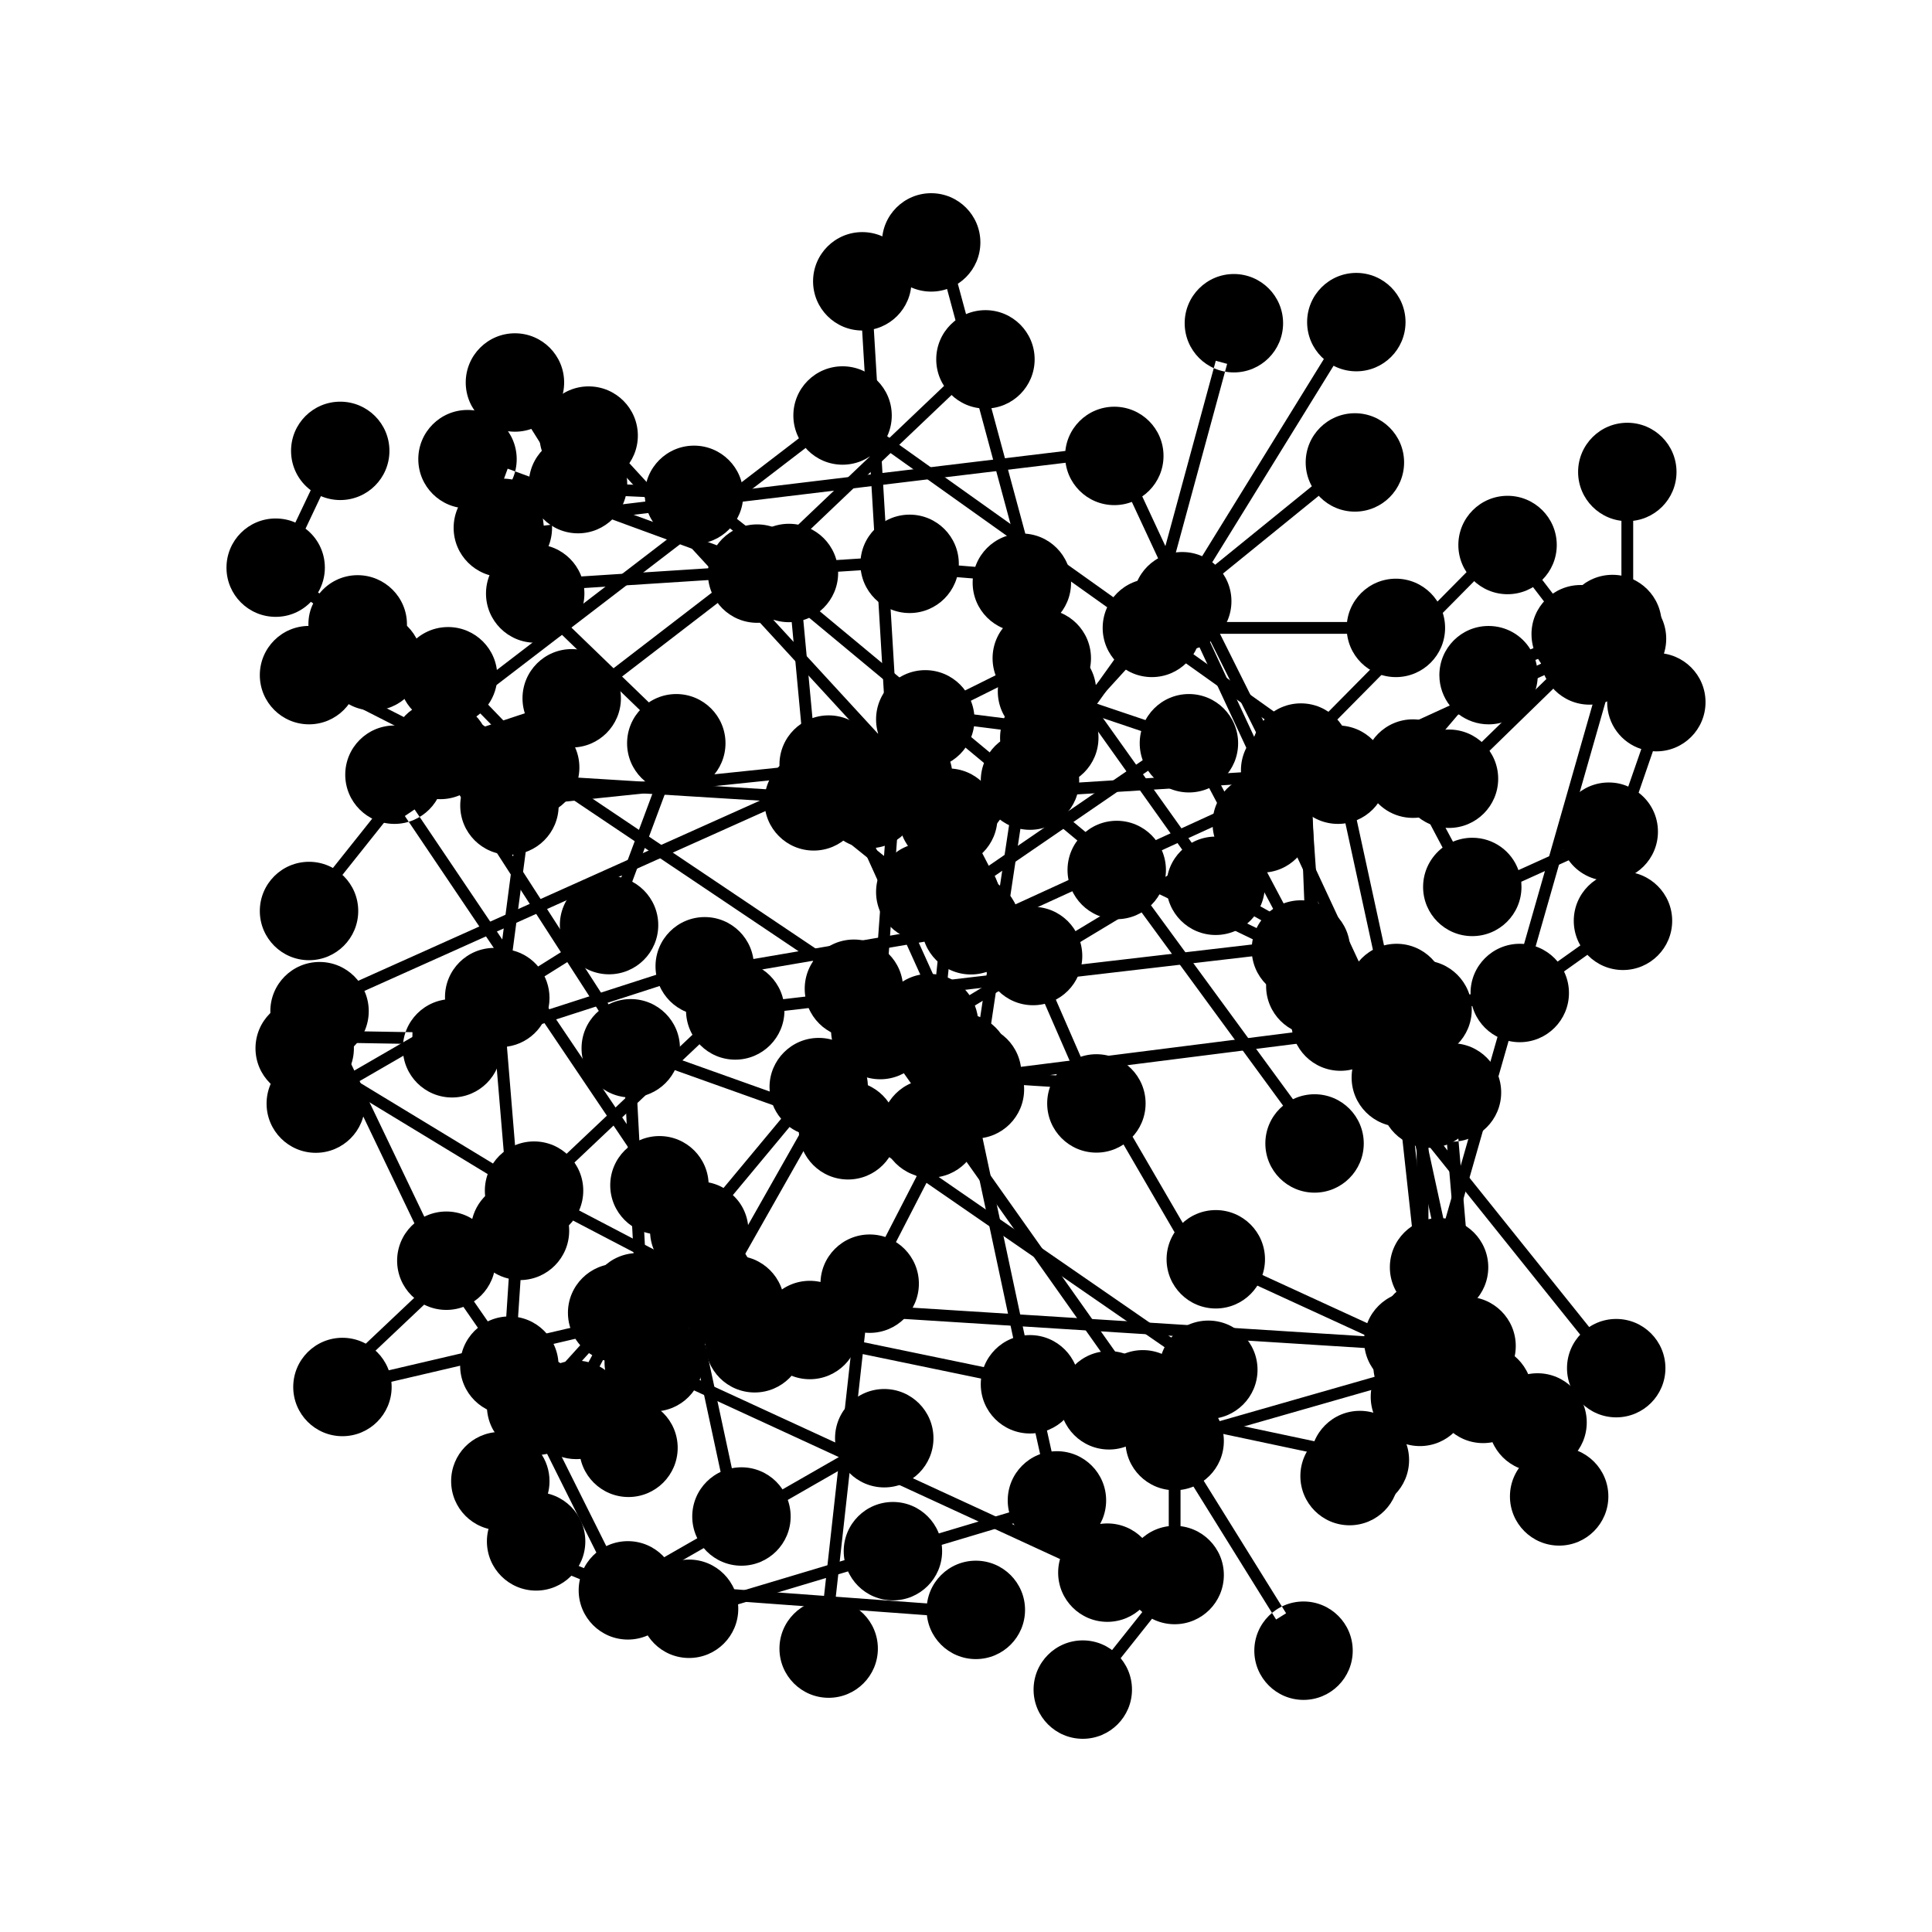
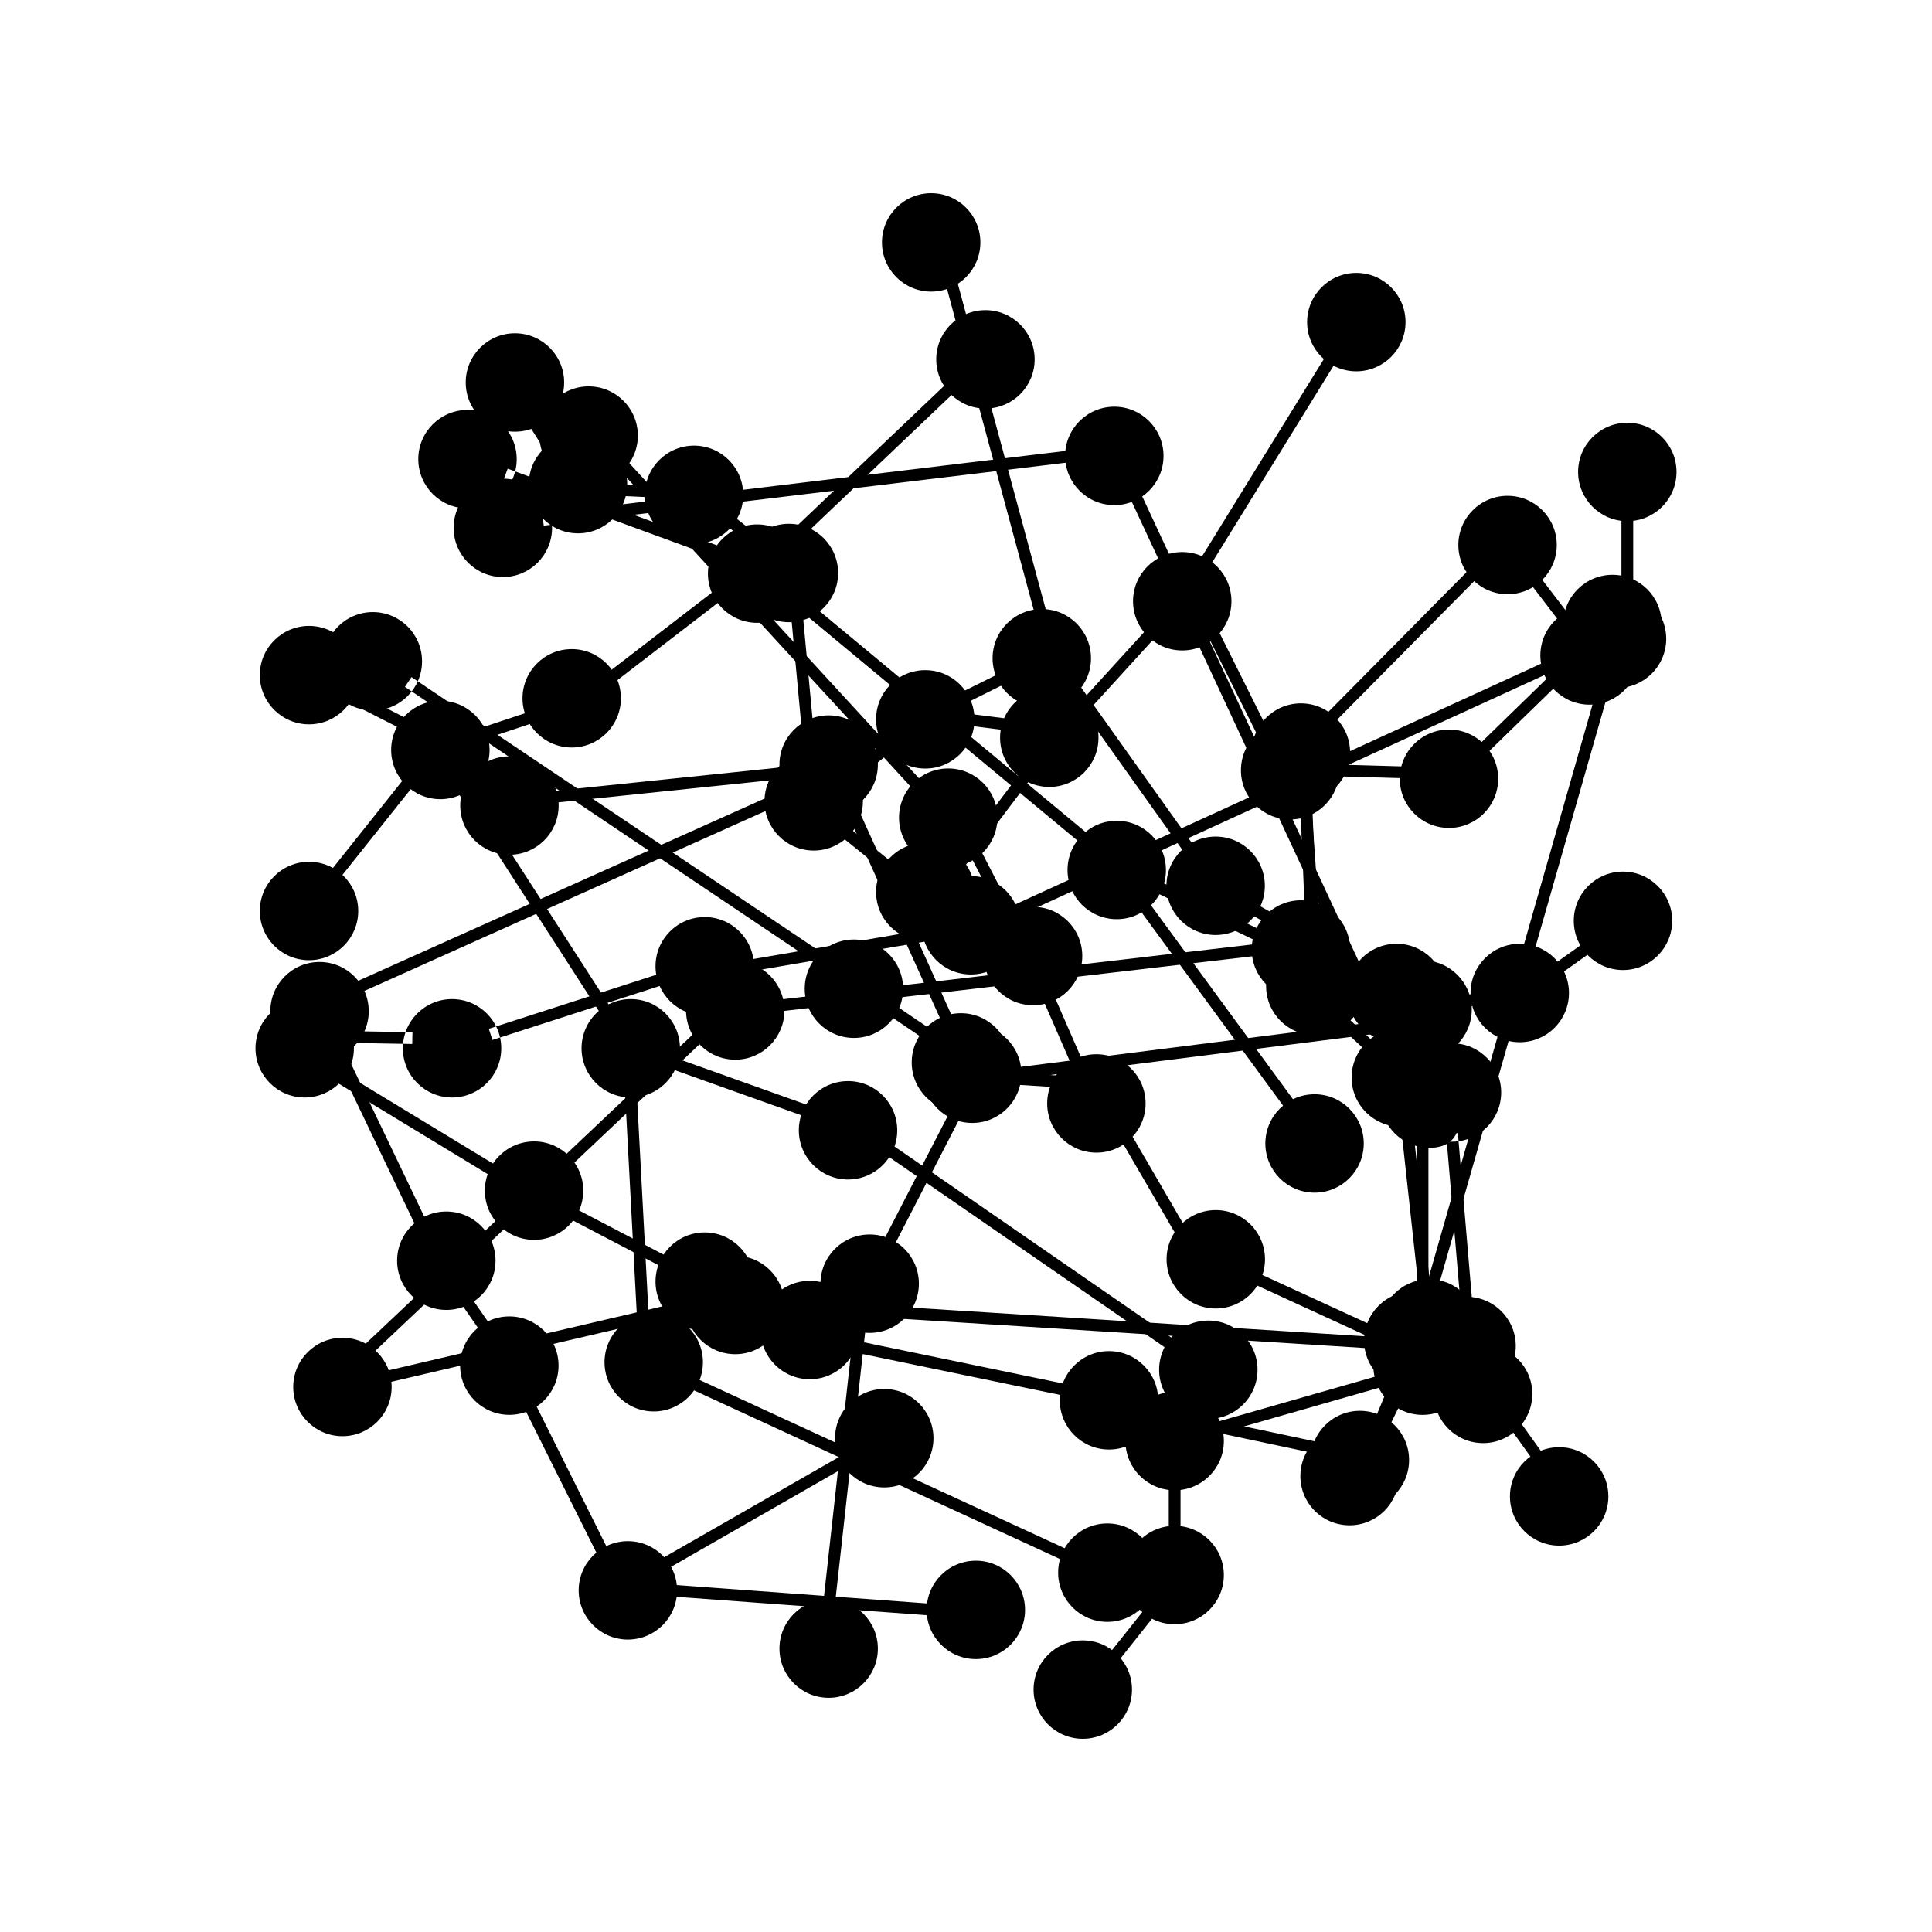
<svg xmlns="http://www.w3.org/2000/svg" viewBox="0 0 500 500">
  <defs />
  <path id="bull" class="mascot taurus" d="M 96.491 183.874 C 89.46 183.874 83.757 178.171 83.757 171.14 C 83.757 164.108 89.46 158.405 96.491 158.405 C 103.523 158.405 109.226 164.108 109.226 171.14 C 109.226 178.171 103.523 183.874 96.491 183.874 Z M 258.138 211.612 C 258.138 204.58 252.435 198.877 245.403 198.877 C 238.372 198.877 232.669 204.58 232.669 211.612 C 232.669 218.643 238.372 224.346 245.403 224.346 C 252.435 224.346 258.138 218.643 258.138 211.612 Z M 233.729 255.884 C 233.729 248.852 228.026 243.149 220.994 243.149 C 213.963 243.149 208.26 248.852 208.26 255.884 C 208.26 262.915 213.963 268.618 220.994 268.618 C 228.026 268.618 233.729 262.915 233.729 255.884 Z M 280.093 247.417 C 280.093 240.386 274.39 234.683 267.359 234.683 C 260.327 234.683 254.624 240.386 254.624 247.417 C 254.624 254.449 260.327 260.152 267.359 260.152 C 274.39 260.152 280.093 254.449 280.093 247.417 Z M 261.42 274.951 C 261.42 267.919 255.717 262.216 248.685 262.216 C 241.654 262.216 235.951 267.919 235.951 274.951 C 235.951 281.982 241.654 287.685 248.685 287.685 C 255.717 287.685 261.42 281.982 261.42 274.951 Z M 296.48 285.565 C 296.48 278.534 290.777 272.831 283.745 272.831 C 276.714 272.831 271.011 278.534 271.011 285.565 C 271.011 292.597 276.714 298.3 283.745 298.3 C 290.777 298.3 296.48 292.597 296.48 285.565 Z M 327.379 325.903 C 327.379 318.871 321.676 313.168 314.644 313.168 C 307.613 313.168 301.91 318.871 301.91 325.903 C 301.91 332.934 307.613 338.637 314.644 338.637 C 321.676 338.637 327.379 332.934 327.379 325.903 Z M 396.56 360.741 C 396.56 353.709 390.857 348.006 383.825 348.006 C 376.794 348.006 371.091 353.709 371.091 360.741 C 371.091 367.772 376.794 373.475 383.825 373.475 C 390.857 373.475 396.56 367.772 396.56 360.741 Z M 416.242 387.27 C 416.242 380.238 410.539 374.535 403.508 374.535 C 396.476 374.535 390.773 380.238 390.773 387.27 C 390.773 394.301 396.476 400.004 403.508 400.004 C 410.539 400.004 416.242 394.301 416.242 387.27 Z M 165.075 112.731 C 165.075 105.699 159.372 99.996 152.341 99.996 C 145.309 99.996 139.606 105.699 139.606 112.731 C 139.606 119.762 145.309 125.465 152.341 125.465 C 159.372 125.465 165.075 119.762 165.075 112.731 Z M 214.027 247.459 L 106.495 175.232 L 104.796 177.76 L 212.329 249.986 L 214.027 247.459 Z M 239.195 202.909 L 161.608 118.499 L 159.368 120.558 L 236.955 204.974 L 239.195 202.914 L 239.195 202.909 Z M 262.984 237.794 L 253.379 219.194 L 250.676 220.592 L 260.281 239.192 L 262.984 237.794 Z M 241.487 266.794 L 231.122 259.777 L 229.414 262.3 L 239.779 269.317 L 241.487 266.794 Z M 274.867 278.404 L 258.624 277.395 L 258.434 280.432 L 274.677 281.441 L 274.867 278.404 Z M 280.533 275.409 L 272.404 256.763 L 269.613 257.981 L 277.742 276.627 L 280.533 275.409 Z M 307.446 318.82 L 292.212 292.625 L 289.583 294.157 L 304.817 320.352 L 307.446 318.82 Z M 376.197 352.705 L 324.833 329.106 L 323.56 331.874 L 374.924 355.473 L 376.197 352.705 Z M 399.832 376.98 L 392.782 367.12 L 390.306 368.893 L 397.356 378.752 L 399.832 376.98 Z" />
  <path id="twins" class="mascot gemini" d="M 120.988 131.566 C 113.957 131.566 108.254 125.863 108.254 118.832 C 108.254 111.8 113.957 106.097 120.988 106.097 C 128.02 106.097 133.723 111.8 133.723 118.832 C 133.723 125.863 128.02 131.566 120.988 131.566 Z M 160.692 180.717 C 160.692 173.686 154.989 167.983 147.957 167.983 C 140.926 167.983 135.223 173.686 135.223 180.717 C 135.223 187.749 140.926 193.452 147.957 193.452 C 154.989 193.452 160.692 187.749 160.692 180.717 Z M 232.206 292.518 C 232.206 285.487 226.503 279.784 219.471 279.784 C 212.44 279.784 206.737 285.487 206.737 292.518 C 206.737 299.55 212.44 305.253 219.471 305.253 C 226.503 305.253 232.206 299.55 232.206 292.518 Z M 299.317 406.999 C 299.317 399.967 293.614 394.264 286.583 394.264 C 279.551 394.264 273.848 399.967 273.848 406.999 C 273.848 414.03 279.551 419.733 286.583 419.733 C 293.614 419.733 299.317 414.03 299.317 406.999 Z M 325.448 354.496 C 325.448 347.465 319.745 341.762 312.714 341.762 C 305.682 341.762 299.979 347.465 299.979 354.496 C 299.979 361.528 305.682 367.231 312.714 367.231 C 319.745 367.231 325.448 361.528 325.448 354.496 Z M 175.972 271.294 C 175.972 264.262 170.269 258.559 163.238 258.559 C 156.206 258.559 150.503 264.262 150.503 271.294 C 150.503 278.325 156.206 284.028 163.238 284.028 C 170.269 284.028 175.972 278.325 175.972 271.294 Z M 181.916 352.552 C 181.916 345.521 176.213 339.818 169.181 339.818 C 162.15 339.818 156.447 345.521 156.447 352.552 C 156.447 359.584 162.15 365.287 169.181 365.287 C 176.213 365.287 181.916 359.584 181.916 352.552 Z M 267.766 93.002 C 267.766 85.97 262.063 80.267 255.031 80.267 C 248 80.267 242.297 85.97 242.297 93.002 C 242.297 100.033 248 105.736 255.031 105.736 C 262.063 105.736 267.766 100.033 267.766 93.002 Z M 208.681 148.448 C 208.681 141.417 202.978 135.714 195.946 135.714 C 188.915 135.714 183.212 141.417 183.212 148.448 C 183.212 155.48 188.915 161.183 195.946 161.183 C 202.978 161.183 208.681 155.48 208.681 148.448 Z M 301.743 225.152 C 301.743 218.12 296.04 212.417 289.009 212.417 C 281.977 212.417 276.274 218.12 276.274 225.152 C 276.274 232.183 281.977 237.886 289.009 237.886 C 296.04 237.886 301.743 232.183 301.743 225.152 Z M 406.045 256.986 C 406.045 249.954 400.342 244.251 393.31 244.251 C 386.279 244.251 380.576 249.954 380.576 256.986 C 380.576 264.017 386.279 269.72 393.31 269.72 C 400.342 269.72 406.045 264.017 406.045 256.986 Z M 374.164 256.986 C 374.164 249.954 368.461 244.251 361.43 244.251 C 354.398 244.251 348.695 249.954 348.695 256.986 C 348.695 264.017 354.398 269.72 361.43 269.72 C 368.461 269.72 374.164 264.017 374.164 256.986 Z M 432.759 238.307 C 432.759 231.276 427.056 225.573 420.024 225.573 C 412.993 225.573 407.29 231.276 407.29 238.307 C 407.29 245.339 412.993 251.042 420.024 251.042 C 427.056 251.042 432.759 245.339 432.759 238.307 Z M 352.94 295.925 C 352.94 288.894 347.237 283.191 340.206 283.191 C 333.174 283.191 327.471 288.894 327.471 295.925 C 327.471 302.957 333.174 308.66 340.206 308.66 C 347.237 308.66 352.94 302.957 352.94 295.925 Z M 126.701 194.091 C 126.701 187.059 120.998 181.356 113.966 181.356 C 106.935 181.356 101.232 187.059 101.232 194.091 C 101.232 201.122 106.935 206.825 113.966 206.825 C 120.998 206.825 126.701 201.122 126.701 194.091 Z M 92.71 174.723 C 92.71 167.691 87.007 161.988 79.975 161.988 C 72.944 161.988 67.241 167.691 67.241 174.723 C 67.241 181.754 72.944 187.457 79.975 187.457 C 87.007 187.457 92.71 181.754 92.71 174.723 Z M 92.71 235.766 C 92.71 228.735 87.007 223.032 79.975 223.032 C 72.944 223.032 67.241 228.735 67.241 235.766 C 67.241 242.798 72.944 248.501 79.975 248.501 C 87.007 248.501 92.71 242.798 92.71 235.766 Z M 107.647 202.534 L 105.268 200.636 L 84.933 226.175 L 87.312 228.073 L 107.652 202.534 L 107.647 202.534 Z M 138.898 186.782 L 137.94 183.893 L 123.354 188.744 L 124.312 191.633 L 138.898 186.782 Z M 106.152 186.407 L 90.089 178.227 L 88.705 180.94 L 104.768 189.119 L 106.152 186.407 Z M 187.526 154.674 L 185.675 152.263 L 156.488 174.709 L 158.34 177.125 L 187.526 154.679 L 187.526 154.674 Z M 187.267 141.759 L 131.385 121.29 L 130.339 124.146 L 186.221 144.616 L 187.272 141.759 L 187.267 141.759 Z M 247.819 100.751 L 245.722 98.543 L 202.362 139.801 L 204.459 142.009 L 247.819 100.751 Z M 282.412 216.551 L 205.866 152.976 L 203.922 155.318 L 280.468 218.893 L 282.412 216.551 Z M 335.78 286.061 L 296.688 232.674 L 294.23 234.475 L 333.322 287.861 L 335.78 286.061 Z M 351.811 253.023 L 299.498 227.776 L 298.179 230.521 L 350.492 255.768 L 351.811 253.023 Z M 382.899 260.337 L 382.835 257.296 L 371.804 257.527 L 371.868 260.568 L 382.899 260.337 Z M 412.451 245.945 L 410.688 243.464 L 401.388 250.084 L 403.151 252.565 L 412.451 245.945 Z M 158.609 261.656 L 120.456 202.511 L 117.896 204.159 L 156.049 263.304 L 158.609 261.656 Z M 210.431 286.491 L 173.741 273.4 L 172.718 276.265 L 209.408 289.356 L 210.431 286.491 Z M 167.959 342.229 L 164.756 281.825 L 161.719 281.987 L 164.923 342.391 L 167.959 342.229 Z M 277.417 401.546 L 179.138 356.251 L 177.865 359.019 L 276.144 404.314 L 277.417 401.546 Z M 304.784 347.303 L 229.988 295.666 L 228.262 298.17 L 303.058 349.807 L 304.784 347.303 Z" />
-   <path id="crab" class="mascot cancer" d="M 337.351 439.932 C 330.319 439.932 324.616 434.229 324.616 427.197 C 324.616 420.166 330.319 414.463 337.351 414.463 C 344.382 414.463 350.085 420.166 350.085 427.197 C 350.085 434.229 344.382 439.932 337.351 439.932 Z M 308.498 362.141 C 308.498 355.109 302.795 349.406 295.763 349.406 C 288.732 349.406 283.029 355.109 283.029 362.141 C 283.029 369.172 288.732 374.875 295.763 374.875 C 302.795 374.875 308.498 369.172 308.498 362.141 Z M 175.385 374.695 C 175.385 367.663 169.682 361.96 162.651 361.96 C 155.619 361.96 149.916 367.663 149.916 374.695 C 149.916 381.726 155.619 387.429 162.651 387.429 C 169.682 387.429 175.385 381.726 175.385 374.695 Z M 240.544 266.579 C 240.544 259.547 234.841 253.844 227.809 253.844 C 220.778 253.844 215.075 259.547 215.075 266.579 C 215.075 273.61 220.778 279.313 227.809 279.313 C 234.841 279.313 240.544 273.61 240.544 266.579 Z M 246.501 200.916 C 246.501 193.884 240.798 188.181 233.767 188.181 C 226.735 188.181 221.032 193.884 221.032 200.916 C 221.032 207.947 226.735 213.65 233.767 213.65 C 240.798 213.65 246.501 207.947 246.501 200.916 Z M 235.891 72.803 C 235.891 65.771 230.188 60.068 223.157 60.068 C 216.125 60.068 210.422 65.771 210.422 72.803 C 210.422 79.834 216.125 85.537 223.157 85.537 C 230.188 85.537 235.891 79.834 235.891 72.803 Z M 232.47 190.607 L 226.031 83.232 L 222.995 83.412 L 229.434 190.788 L 232.47 190.607 Z M 232.586 211.28 L 229.55 211.058 L 226.291 255.853 L 229.327 256.076 L 232.586 211.28 Z M 221.25 274.411 L 218.602 272.911 L 166.576 364.733 L 169.224 366.233 L 221.25 274.411 Z M 290.695 352.748 L 235.225 274.333 L 232.739 276.092 L 288.209 354.508 L 290.695 352.748 Z M 332.842 417.513 L 303.262 369.931 L 300.675 371.542 L 330.254 419.124 L 332.842 417.513 Z" />
  <path id="lion" class="mascot leo" d="M 375.771 295.464 C 368.739 295.464 363.036 289.761 363.036 282.73 C 363.036 275.698 368.739 269.995 375.771 269.995 C 382.802 269.995 388.505 275.698 388.505 282.73 C 388.505 289.761 382.802 295.464 375.771 295.464 Z M 349.408 245.73 C 349.408 238.698 343.705 232.995 336.674 232.995 C 329.642 232.995 323.939 238.698 323.939 245.73 C 323.939 252.761 329.642 258.464 336.674 258.464 C 343.705 258.464 349.408 252.761 349.408 245.73 Z M 203.015 261.505 C 203.015 254.474 197.312 248.771 190.28 248.771 C 183.249 248.771 177.546 254.474 177.546 261.505 C 177.546 268.537 183.249 274.24 190.28 274.24 C 197.312 274.24 203.015 268.537 203.015 261.505 Z M 203.015 337.727 C 203.015 330.696 197.312 324.993 190.28 324.993 C 183.249 324.993 177.546 330.696 177.546 337.727 C 177.546 344.759 183.249 350.462 190.28 350.462 C 197.312 350.462 203.015 344.759 203.015 337.727 Z M 101.357 358.951 C 101.357 351.92 95.654 346.217 88.622 346.217 C 81.591 346.217 75.888 351.92 75.888 358.951 C 75.888 365.983 81.591 371.686 88.622 371.686 C 95.654 371.686 101.357 365.983 101.357 358.951 Z M 392.278 348.337 C 392.278 341.306 386.575 335.603 379.543 335.603 C 372.512 335.603 366.809 341.306 366.809 348.337 C 366.809 355.369 372.512 361.072 379.543 361.072 C 386.575 361.072 392.278 355.369 392.278 348.337 Z M 349.408 194.764 C 349.408 187.732 343.705 182.029 336.674 182.029 C 329.642 182.029 323.939 187.732 323.939 194.764 C 323.939 201.795 329.642 207.498 336.674 207.498 C 343.705 207.498 349.408 201.795 349.408 194.764 Z M 402.888 141.049 C 402.888 134.017 397.185 128.314 390.153 128.314 C 383.122 128.314 377.419 134.017 377.419 141.049 C 377.419 148.08 383.122 153.783 390.153 153.783 C 397.185 153.783 402.888 148.08 402.888 141.049 Z M 424.112 169.633 C 424.112 162.601 418.409 156.898 411.377 156.898 C 404.346 156.898 398.643 162.601 398.643 169.633 C 398.643 176.664 404.346 182.367 411.377 182.367 C 418.409 182.367 424.112 176.664 424.112 169.633 Z M 406.665 159.893 L 397.907 148.46 L 395.495 150.311 L 404.253 161.745 L 406.665 159.893 Z M 383.038 148.862 L 380.877 146.719 L 342.437 185.589 L 344.599 187.732 L 383.038 148.862 Z M 340.678 235.356 L 339.479 205.23 L 336.442 205.351 L 337.641 235.476 L 340.678 235.356 Z M 369.998 273.536 L 346.566 250.535 L 344.432 252.71 L 367.864 275.712 L 369.998 273.536 Z M 381.062 337.598 L 377.294 293.214 L 374.257 293.469 L 378.025 337.861 L 381.062 337.598 Z M 369.026 346.819 L 200.992 336.209 L 200.802 339.246 L 368.836 349.855 L 369.026 346.819 Z M 180.022 339.209 L 179.328 336.241 L 98.889 355.035 L 99.584 358.002 L 180.022 339.204 L 180.022 339.209 Z M 182.656 268.718 L 180.569 266.505 L 93.376 348.957 L 95.464 351.175 L 182.656 268.713 L 182.656 268.718 Z M 326.24 247.239 L 325.888 244.216 L 200.649 258.825 L 201.001 261.848 L 326.24 247.239 Z" />
  <path id="virgin" class="mascot virgo" d="M 368.156 274.009 C 361.124 274.009 355.421 268.306 355.421 261.274 C 355.421 254.243 361.124 248.54 368.156 248.54 C 375.187 248.54 380.89 254.243 380.89 261.274 C 380.89 268.306 375.187 274.009 368.156 274.009 Z M 380.89 353.438 C 380.89 346.407 375.187 340.704 368.156 340.704 C 361.124 340.704 355.421 346.407 355.421 353.438 C 355.421 360.47 361.124 366.173 368.156 366.173 C 375.187 366.173 380.89 360.47 380.89 353.438 Z M 327.342 229.241 C 327.342 222.21 321.639 216.507 314.607 216.507 C 307.576 216.507 301.873 222.21 301.873 229.241 C 301.873 236.273 307.576 241.976 314.607 241.976 C 321.639 241.976 327.342 236.273 327.342 229.241 Z M 264.336 277.883 C 264.336 270.852 258.633 265.149 251.601 265.149 C 244.57 265.149 238.867 270.852 238.867 277.883 C 238.867 284.915 244.57 290.618 251.601 290.618 C 258.633 290.618 264.336 284.915 264.336 277.883 Z M 316.732 407.617 C 316.732 400.585 311.029 394.882 303.997 394.882 C 296.966 394.882 291.263 400.585 291.263 407.617 C 291.263 414.648 296.966 420.351 303.997 420.351 C 311.029 420.351 316.732 414.648 316.732 407.617 Z M 227.192 426.656 C 227.192 419.624 221.489 413.921 214.458 413.921 C 207.426 413.921 201.723 419.624 201.723 426.656 C 201.723 433.687 207.426 439.39 214.458 439.39 C 221.489 439.39 227.192 433.687 227.192 426.656 Z M 237.807 332.214 C 237.807 325.183 232.104 319.48 225.072 319.48 C 218.041 319.48 212.338 325.183 212.338 332.214 C 212.338 339.246 218.041 344.949 225.072 344.949 C 232.104 344.949 237.807 339.246 237.807 332.214 Z M 316.732 372.945 C 316.732 365.913 311.029 360.211 303.997 360.211 C 296.966 360.211 291.263 365.913 291.263 372.945 C 291.263 379.977 296.966 385.679 303.997 385.679 C 311.029 385.679 316.732 379.977 316.732 372.945 Z M 292.957 437.266 C 292.957 430.234 287.254 424.531 280.223 424.531 C 273.191 424.531 267.488 430.234 267.488 437.266 C 267.488 444.297 273.191 450 280.223 450 C 287.254 450 292.957 444.297 292.957 437.266 Z M 282.347 170.355 C 282.347 163.324 276.644 157.621 269.613 157.621 C 262.581 157.621 256.878 163.324 256.878 170.355 C 256.878 177.387 262.581 183.09 269.613 183.09 C 276.644 183.09 282.347 177.387 282.347 170.355 Z M 144.578 208.48 C 144.578 201.448 138.875 195.745 131.843 195.745 C 124.812 195.745 119.109 201.448 119.109 208.48 C 119.109 215.511 124.812 221.214 131.843 221.214 C 138.875 221.214 144.578 215.511 144.578 208.48 Z M 227.192 197.87 C 227.192 190.839 221.489 185.136 214.458 185.136 C 207.426 185.136 201.723 190.839 201.723 197.87 C 201.723 204.902 207.426 210.605 214.458 210.605 C 221.489 210.605 227.192 204.902 227.192 197.87 Z M 253.721 62.734 C 253.721 55.703 248.018 50 240.987 50 C 233.955 50 228.252 55.703 228.252 62.734 C 228.252 69.766 233.955 75.469 240.987 75.469 C 248.018 75.469 253.721 69.766 253.721 62.734 Z M 299.35 417.421 L 296.961 415.523 L 286.453 428.734 L 288.842 430.632 L 299.35 417.416 L 299.35 417.421 Z M 305.52 383.555 L 302.474 383.555 L 302.474 397.002 L 305.52 397.002 L 305.52 383.555 Z M 358.657 358.651 L 357.815 355.72 L 313.714 368.344 L 314.556 371.274 L 358.657 358.651 Z M 369.679 271.888 L 366.633 271.888 L 366.633 342.828 L 369.679 342.828 L 369.679 271.888 Z M 360.31 253.747 L 324.351 233.523 L 322.861 236.175 L 358.824 256.4 L 360.314 253.747 L 360.31 253.747 Z M 309.612 219.784 L 278.788 176.502 L 276.311 178.271 L 307.136 221.552 L 309.612 219.784 Z M 271.08 159.347 L 247.421 71.715 L 244.482 72.511 L 268.141 160.143 L 271.08 159.347 Z M 260.859 176.576 L 259.503 173.85 L 223.299 191.843 L 224.656 194.57 L 260.859 176.576 Z M 204.006 201.458 L 203.691 198.43 L 140.995 204.948 L 141.31 207.975 L 204.006 201.458 Z M 248.495 267.648 L 221.429 207.855 L 218.652 209.109 L 245.718 268.903 L 248.495 267.644 L 248.495 267.648 Z M 358.703 267.195 L 358.324 264.176 L 262.021 276.374 L 262.401 279.392 L 358.703 267.195 Z M 248.912 288.386 L 246.208 286.993 L 228.215 321.914 L 230.919 323.308 L 248.912 288.386 Z M 224.137 342.699 L 221.11 342.366 L 212.944 415.875 L 215.972 416.208 L 224.137 342.699 Z" />
  <path id="ram" class="mascot aries" d="M 142.87 136.605 C 142.87 129.573 137.167 123.87 130.135 123.87 C 123.104 123.87 117.401 129.573 117.401 136.605 C 117.401 143.636 123.104 149.339 130.135 149.339 C 137.167 149.339 142.87 143.636 142.87 136.605 Z M 288.384 130.726 C 281.352 130.726 275.649 125.023 275.649 117.991 C 275.649 110.96 281.352 105.257 288.384 105.257 C 295.415 105.257 301.118 110.96 301.118 117.991 C 301.118 125.023 295.415 130.726 288.384 130.726 Z M 362.532 291.608 C 355.5 291.608 349.797 285.905 349.797 278.874 C 349.797 271.842 355.5 266.139 362.532 266.139 C 369.563 266.139 375.266 271.842 375.266 278.874 C 375.266 285.905 369.563 291.608 362.532 291.608 Z M 369.864 356.544 C 362.833 356.544 357.13 350.841 357.13 343.81 C 357.13 336.778 362.833 331.075 369.864 331.075 C 376.896 331.075 382.599 336.778 382.599 343.81 C 382.599 350.841 376.896 356.544 369.864 356.544 Z M 349.269 394.743 C 342.238 394.743 336.535 389.04 336.535 382.009 C 336.535 374.977 342.238 369.274 349.269 369.274 C 356.301 369.274 362.004 374.977 362.004 382.009 C 362.004 389.04 356.301 394.743 349.269 394.743 Z M 140.722 136.035 L 140.361 133.013 L 277.584 116.478 L 277.945 119.5 L 140.717 136.035 L 140.722 136.035 Z M 357.875 269.43 L 292.031 127.981 L 294.79 126.699 L 360.634 268.148 L 357.875 269.43 Z M 367.156 333.436 L 362.36 289.557 L 365.388 289.229 L 370.183 333.103 L 367.156 333.432 L 367.156 333.436 Z M 357.079 374.26 L 354.338 372.922 L 364.161 352.827 L 366.901 354.165 L 357.079 374.26 Z" />
-   <path id="scales" class="mascot libra" d="M 102.083 213.225 C 95.052 213.225 89.349 207.522 89.349 200.49 C 89.349 193.459 95.052 187.756 102.083 187.756 C 109.115 187.756 114.818 193.459 114.818 200.49 C 114.818 207.522 109.115 213.225 102.083 213.225 Z M 230.789 107.53 C 230.789 100.498 225.086 94.795 218.055 94.795 C 211.023 94.795 205.32 100.498 205.32 107.53 C 205.32 114.561 211.023 120.264 218.055 120.264 C 225.086 120.264 230.789 114.561 230.789 107.53 Z M 358.99 200.49 C 358.99 193.459 353.287 187.756 346.256 187.756 C 339.224 187.756 333.521 193.459 333.521 200.49 C 333.521 207.522 339.224 213.225 346.256 213.225 C 353.287 213.225 358.99 207.522 358.99 200.49 Z M 380.21 361.511 C 380.21 354.48 374.507 348.777 367.475 348.777 C 360.444 348.777 354.741 354.48 354.741 361.511 C 354.741 368.543 360.444 374.246 367.475 374.246 C 374.507 374.246 380.21 368.543 380.21 361.511 Z M 237.756 206.781 C 237.756 199.749 232.053 194.046 225.021 194.046 C 217.99 194.046 212.287 199.749 212.287 206.781 C 212.287 213.812 217.99 219.515 225.021 219.515 C 232.053 219.515 237.756 213.812 237.756 206.781 Z M 204.621 392.47 C 204.621 385.439 198.918 379.736 191.887 379.736 C 184.855 379.736 179.152 385.439 179.152 392.47 C 179.152 399.502 184.855 405.205 191.887 405.205 C 198.918 405.205 204.621 399.502 204.621 392.47 Z M 183.397 306.745 C 183.397 299.714 177.694 294.011 170.663 294.011 C 163.631 294.011 157.928 299.714 157.928 306.745 C 157.928 313.777 163.631 319.48 170.663 319.48 C 177.694 319.48 183.397 313.777 183.397 306.745 Z M 385.163 327.969 C 385.163 320.938 379.46 315.235 372.429 315.235 C 365.397 315.235 359.694 320.938 359.694 327.969 C 359.694 335.001 365.397 340.704 372.429 340.704 C 379.46 340.704 385.163 335.001 385.163 327.969 Z M 410.651 368.131 C 410.651 361.099 404.948 355.396 397.916 355.396 C 390.885 355.396 385.182 361.099 385.182 368.131 C 385.182 375.162 390.885 380.865 397.916 380.865 C 404.948 380.865 410.651 375.162 410.651 368.131 Z M 387.755 365.21 L 378.02 362.969 L 377.335 365.937 L 387.07 368.177 L 387.755 365.21 Z M 372.641 338.792 L 369.651 338.213 L 367.249 350.689 L 370.239 351.267 L 372.637 338.792 L 372.641 338.792 Z M 373.914 317.035 L 350.718 210.345 L 347.742 210.993 L 370.938 317.688 L 373.914 317.035 Z M 335.739 202.008 L 335.549 198.972 L 235.539 205.263 L 235.728 208.299 L 335.739 202.008 Z M 339.947 191.454 L 228.016 111.761 L 226.253 114.242 L 338.183 193.935 L 339.947 191.454 Z M 210.167 114.645 L 208.315 112.233 L 106.643 190.214 L 108.495 192.625 L 210.167 114.645 Z M 214.504 205.263 L 112.786 198.972 L 112.596 202.008 L 214.314 208.299 L 214.504 205.263 Z M 166.256 296.941 L 107.296 209.48 L 104.773 211.183 L 163.733 298.64 L 166.256 296.941 Z M 189.868 382.138 L 175.745 316.406 L 172.769 317.049 L 186.892 382.782 L 189.864 382.138 L 189.868 382.138 Z" />
-   <path id="scorpion" class="mascot scorpio" d="M 319.329 96.383 C 312.297 96.383 306.594 90.68 306.594 83.648 C 306.594 76.617 312.297 70.914 319.329 70.914 C 326.36 70.914 332.063 76.617 332.063 83.648 C 332.063 90.68 326.36 96.383 319.329 96.383 Z M 279.292 202.022 C 279.292 194.991 273.589 189.288 266.558 189.288 C 259.526 189.288 253.823 194.991 253.823 202.022 C 253.823 209.054 259.526 214.757 266.558 214.757 C 273.589 214.757 279.292 209.054 279.292 202.022 Z M 279.292 358.252 C 279.292 351.221 273.589 345.518 266.558 345.518 C 259.526 345.518 253.823 351.221 253.823 358.252 C 253.823 365.284 259.526 370.987 266.558 370.987 C 273.589 370.987 279.292 365.284 279.292 358.252 Z M 191.063 416.352 C 191.063 409.32 185.36 403.617 178.328 403.617 C 171.297 403.617 165.594 409.32 165.594 416.352 C 165.594 423.383 171.297 429.086 178.328 429.086 C 185.36 429.086 191.063 423.383 191.063 416.352 Z M 208.037 347.638 C 208.037 340.607 202.334 334.904 195.303 334.904 C 188.271 334.904 182.568 340.607 182.568 347.638 C 182.568 354.67 188.271 360.373 195.303 360.373 C 202.334 360.373 208.037 354.67 208.037 347.638 Z M 151.48 363.835 C 151.48 356.804 145.777 351.101 138.745 351.101 C 131.714 351.101 126.011 356.804 126.011 363.835 C 126.011 370.867 131.714 376.57 138.745 376.57 C 145.777 376.57 151.48 370.867 151.48 363.835 Z M 243.82 401.441 C 243.82 394.41 238.117 388.707 231.085 388.707 C 224.054 388.707 218.351 394.41 218.351 401.441 C 218.351 408.473 224.054 414.176 231.085 414.176 C 238.117 414.176 243.82 408.473 243.82 401.441 Z M 151.48 398.914 C 151.48 391.882 145.777 386.179 138.745 386.179 C 131.714 386.179 126.011 391.882 126.011 398.914 C 126.011 405.945 131.714 411.648 138.745 411.648 C 145.777 411.648 151.48 405.945 151.48 398.914 Z M 177.754 337.028 C 177.754 329.997 172.051 324.294 165.02 324.294 C 157.988 324.294 152.285 329.997 152.285 337.028 C 152.285 344.06 157.988 349.763 165.02 349.763 C 172.051 349.763 177.754 344.06 177.754 337.028 Z M 373.989 162.5 C 373.989 155.468 368.286 149.765 361.254 149.765 C 354.223 149.765 348.52 155.468 348.52 162.5 C 348.52 169.531 354.223 175.234 361.254 175.234 C 368.286 175.234 373.989 169.531 373.989 162.5 Z M 363.379 119.676 C 363.379 112.645 357.676 106.942 350.644 106.942 C 343.613 106.942 337.91 112.645 337.91 119.676 C 337.91 126.708 343.613 132.411 350.644 132.411 C 357.676 132.411 363.379 126.708 363.379 119.676 Z M 310.839 162.5 C 310.839 155.468 305.136 149.765 298.105 149.765 C 291.073 149.765 285.37 155.468 285.37 162.5 C 285.37 169.531 291.073 175.234 298.105 175.234 C 305.136 175.234 310.839 169.531 310.839 162.5 Z M 265.044 281.924 C 265.044 274.893 259.341 269.19 252.31 269.19 C 245.278 269.19 239.575 274.893 239.575 281.924 C 239.575 288.956 245.278 294.659 252.31 294.659 C 259.341 294.659 265.044 288.956 265.044 281.924 Z M 286.268 388.304 C 286.268 381.273 280.565 375.57 273.534 375.57 C 266.502 375.57 260.799 381.273 260.799 388.304 C 260.799 395.336 266.502 401.039 273.534 401.039 C 280.565 401.039 286.268 395.336 286.268 388.304 Z M 342.937 126.976 L 341.02 124.611 L 304.826 154.001 L 306.742 156.366 L 342.937 126.976 Z M 317.584 94.166 L 314.644 93.365 L 298.78 151.705 L 301.72 152.505 L 317.584 94.166 Z M 350.644 160.977 L 308.714 160.977 L 308.714 164.023 L 350.644 164.023 L 350.644 160.977 Z M 291.925 170.966 L 289.448 169.193 L 272.302 193.162 L 274.779 194.935 L 291.925 170.966 Z M 264.424 212.206 L 261.415 211.753 L 252.481 271.226 L 255.49 271.68 L 264.424 212.206 Z M 265.609 347.615 L 253.795 292.219 L 250.824 292.853 L 262.637 348.249 L 265.613 347.615 L 265.609 347.615 Z M 272.599 377.648 L 270.511 368.237 L 267.534 368.899 L 269.622 378.31 L 272.599 377.653 L 272.599 377.648 Z M 264.118 393.706 L 263.248 390.785 L 240.955 397.451 L 241.825 400.372 L 264.118 393.706 Z M 221.401 406.098 L 220.522 403.177 L 188.295 412.829 L 189.174 415.75 L 221.401 406.098 Z M 168.487 412.894 L 147.439 404.325 L 146.291 407.144 L 167.339 415.713 L 168.487 412.894 Z M 140.259 374.579 L 137.232 374.315 L 136.014 388.244 L 139.042 388.508 L 140.259 374.579 Z M 157.664 344.398 L 155.405 342.356 L 144.323 354.595 L 146.582 356.637 L 157.664 344.398 Z M 185.675 343.106 L 175.435 339.398 L 174.394 342.264 L 184.633 345.972 L 185.675 343.106 Z" />
-   <path id="archer" class="mascot sagittarius" d="M 369.972 297.057 C 362.94 297.057 357.237 291.354 357.237 284.322 C 357.237 277.291 362.94 271.588 369.972 271.588 C 377.003 271.588 382.706 277.291 382.706 284.322 C 382.706 291.354 377.003 297.057 369.972 297.057 Z M 387.729 201.536 C 387.729 194.505 382.026 188.802 374.994 188.802 C 367.963 188.802 362.26 194.505 362.26 201.536 C 362.26 208.568 367.963 214.271 374.994 214.271 C 382.026 214.271 387.729 208.568 387.729 201.536 Z M 430.038 161.495 C 430.038 154.464 424.335 148.761 417.303 148.761 C 410.272 148.761 404.569 154.464 404.569 161.495 C 404.569 168.527 410.272 174.23 417.303 174.23 C 424.335 174.23 430.038 168.527 430.038 161.495 Z M 353.136 255.201 C 353.136 248.169 347.433 242.466 340.401 242.466 C 333.37 242.466 327.667 248.169 327.667 255.201 C 327.667 262.232 333.37 267.935 340.401 267.935 C 347.433 267.935 353.136 262.232 353.136 255.201 Z M 346.623 199.347 C 346.623 192.315 340.92 186.612 333.888 186.612 C 326.857 186.612 321.154 192.315 321.154 199.347 C 321.154 206.378 326.857 212.081 333.888 212.081 C 340.92 212.081 346.623 206.378 346.623 199.347 Z M 284.288 190.927 C 284.288 183.895 278.585 178.192 271.553 178.192 C 264.522 178.192 258.819 183.895 258.819 190.927 C 258.819 197.958 264.522 203.661 271.553 203.661 C 278.585 203.661 284.288 197.958 284.288 190.927 Z M 252.195 230.843 C 252.195 223.811 246.492 218.108 239.46 218.108 C 232.429 218.108 226.726 223.811 226.726 230.843 C 226.726 237.874 232.429 243.577 239.46 243.577 C 246.492 243.577 252.195 237.874 252.195 230.843 Z M 128.243 326.27 C 128.243 319.239 122.54 313.536 115.509 313.536 C 108.477 313.536 102.774 319.239 102.774 326.27 C 102.774 333.302 108.477 339.005 115.509 339.005 C 122.54 339.005 128.243 333.302 128.243 326.27 Z M 175.228 411.584 C 175.228 404.552 169.525 398.849 162.493 398.849 C 155.462 398.849 149.759 404.552 149.759 411.584 C 149.759 418.615 155.462 424.318 162.493 424.318 C 169.525 424.318 175.228 418.615 175.228 411.584 Z M 265.281 416.639 C 265.281 409.607 259.578 403.904 252.547 403.904 C 245.515 403.904 239.812 409.607 239.812 416.639 C 239.812 423.67 245.515 429.373 252.547 429.373 C 259.578 429.373 265.281 423.67 265.281 416.639 Z M 144.551 353.424 C 144.551 346.393 138.848 340.69 131.817 340.69 C 124.785 340.69 119.082 346.393 119.082 353.424 C 119.082 360.456 124.785 366.159 131.817 366.159 C 138.848 366.159 144.551 360.456 144.551 353.424 Z M 241.58 372.209 C 241.58 365.177 235.877 359.474 228.846 359.474 C 221.814 359.474 216.111 365.177 216.111 372.209 C 216.111 379.24 221.814 384.943 228.846 384.943 C 235.877 384.943 241.58 379.24 241.58 372.209 Z M 363.75 83.361 C 363.75 76.33 358.047 70.627 351.016 70.627 C 343.984 70.627 338.281 76.33 338.281 83.361 C 338.281 90.393 343.984 96.096 351.016 96.096 C 358.047 96.096 363.75 90.393 363.75 83.361 Z M 318.696 155.598 C 318.696 148.566 312.993 142.863 305.961 142.863 C 298.93 142.863 293.227 148.566 293.227 155.598 C 293.227 162.629 298.93 168.332 305.961 168.332 C 312.993 168.332 318.696 162.629 318.696 155.598 Z M 252.195 186.168 C 252.195 179.136 246.492 173.433 239.46 173.433 C 232.429 173.433 226.726 179.136 226.726 186.168 C 226.726 193.199 232.429 198.902 239.46 198.902 C 246.492 198.902 252.195 193.199 252.195 186.168 Z M 216.908 148.288 C 216.908 141.257 211.205 135.554 204.173 135.554 C 197.142 135.554 191.439 141.257 191.439 148.288 C 191.439 155.32 197.142 161.023 204.173 161.023 C 211.205 161.023 216.908 155.32 216.908 148.288 Z M 192.351 128.064 C 192.351 121.033 186.648 115.33 179.616 115.33 C 172.585 115.33 166.882 121.033 166.882 128.064 C 166.882 135.096 172.585 140.799 179.616 140.799 C 186.648 140.799 192.351 135.096 192.351 128.064 Z M 146 98.989 C 146 91.958 140.297 86.255 133.266 86.255 C 126.234 86.255 120.531 91.958 120.531 98.989 C 120.531 106.021 126.234 111.724 133.266 111.724 C 140.297 111.724 146 106.021 146 98.989 Z M 162.322 125.291 C 162.322 118.26 156.619 112.557 149.588 112.557 C 142.556 112.557 136.853 118.26 136.853 125.291 C 136.853 132.323 142.556 138.026 149.588 138.026 C 156.619 138.026 162.322 132.323 162.322 125.291 Z M 223.319 207.392 C 223.319 200.36 217.616 194.658 210.584 194.658 C 203.553 194.658 197.85 200.36 197.85 207.392 C 197.85 214.424 203.553 220.126 210.584 220.126 C 217.616 220.126 223.319 214.424 223.319 207.392 Z M 95.432 261.691 C 95.432 254.659 89.729 248.956 82.698 248.956 C 75.666 248.956 69.963 254.659 69.963 261.691 C 69.963 268.722 75.666 274.425 82.698 274.425 C 89.729 274.425 95.432 268.722 95.432 261.691 Z M 144.329 116.135 L 139.075 107.775 L 136.497 109.395 L 141.751 117.755 L 144.329 116.135 Z M 169.113 125.685 L 160.156 125.277 L 160.021 128.314 L 168.979 128.721 L 169.113 125.685 Z M 197.563 139.641 L 189.161 133.063 L 187.282 135.461 L 195.684 142.039 L 197.563 139.641 Z M 211.274 196.643 L 207.719 158.565 L 204.692 158.843 L 208.247 196.921 L 211.274 196.643 Z M 231.832 193.593 L 229.934 191.214 L 218.482 200.347 L 220.379 202.726 L 231.832 193.593 Z M 261.666 186.103 L 250.26 184.663 L 249.88 187.682 L 261.286 189.121 L 261.666 186.103 Z M 299.656 164.198 L 297.407 162.148 L 278.446 182.955 L 280.696 185.006 L 299.656 164.198 Z M 328.81 190.246 L 314.895 162.356 L 312.173 163.712 L 326.088 191.602 L 328.81 190.246 Z M 364.56 198.389 L 344.544 197.824 L 344.452 200.87 L 364.468 201.434 L 364.56 198.389 Z M 231.586 223.774 L 219.069 213.687 L 217.162 216.058 L 229.679 226.144 L 231.586 223.774 Z M 267.522 200.546 L 265.091 198.708 L 246.529 223.297 L 248.959 225.135 L 267.522 200.546 Z M 200.595 208.781 L 199.345 206.003 L 91.007 254.594 L 92.252 257.372 L 200.59 208.781 L 200.595 208.781 Z M 110.792 316.934 L 88.609 270.615 L 85.86 271.925 L 108.042 318.244 L 110.792 316.934 Z M 127.373 343.611 L 121.374 334.95 L 118.869 336.686 L 124.868 345.347 L 127.373 343.611 Z M 157.897 402.122 L 137.978 362.201 L 135.256 363.557 L 155.175 403.478 L 157.897 402.122 Z M 220.352 378.727 L 218.843 376.088 L 170.252 403.946 L 171.761 406.584 L 220.352 378.727 Z M 242.043 415.12 L 173.219 410.065 L 172.992 413.102 L 241.817 418.157 L 242.043 415.12 Z M 341.924 244.48 L 339.434 209.058 L 336.397 209.276 L 338.887 244.697 L 341.924 244.48 Z M 362.815 276.457 L 347.849 262.528 L 345.78 264.755 L 360.746 278.684 L 362.815 276.457 Z M 410.624 169.827 L 408.499 167.647 L 381.942 193.505 L 384.067 195.685 L 410.624 169.827 Z M 345.799 93.564 L 343.202 91.962 L 310.049 145.664 L 312.645 147.265 L 345.799 93.564 Z" />
+   <path id="archer" class="mascot sagittarius" d="M 369.972 297.057 C 362.94 297.057 357.237 291.354 357.237 284.322 C 357.237 277.291 362.94 271.588 369.972 271.588 C 382.706 291.354 377.003 297.057 369.972 297.057 Z M 387.729 201.536 C 387.729 194.505 382.026 188.802 374.994 188.802 C 367.963 188.802 362.26 194.505 362.26 201.536 C 362.26 208.568 367.963 214.271 374.994 214.271 C 382.026 214.271 387.729 208.568 387.729 201.536 Z M 430.038 161.495 C 430.038 154.464 424.335 148.761 417.303 148.761 C 410.272 148.761 404.569 154.464 404.569 161.495 C 404.569 168.527 410.272 174.23 417.303 174.23 C 424.335 174.23 430.038 168.527 430.038 161.495 Z M 353.136 255.201 C 353.136 248.169 347.433 242.466 340.401 242.466 C 333.37 242.466 327.667 248.169 327.667 255.201 C 327.667 262.232 333.37 267.935 340.401 267.935 C 347.433 267.935 353.136 262.232 353.136 255.201 Z M 346.623 199.347 C 346.623 192.315 340.92 186.612 333.888 186.612 C 326.857 186.612 321.154 192.315 321.154 199.347 C 321.154 206.378 326.857 212.081 333.888 212.081 C 340.92 212.081 346.623 206.378 346.623 199.347 Z M 284.288 190.927 C 284.288 183.895 278.585 178.192 271.553 178.192 C 264.522 178.192 258.819 183.895 258.819 190.927 C 258.819 197.958 264.522 203.661 271.553 203.661 C 278.585 203.661 284.288 197.958 284.288 190.927 Z M 252.195 230.843 C 252.195 223.811 246.492 218.108 239.46 218.108 C 232.429 218.108 226.726 223.811 226.726 230.843 C 226.726 237.874 232.429 243.577 239.46 243.577 C 246.492 243.577 252.195 237.874 252.195 230.843 Z M 128.243 326.27 C 128.243 319.239 122.54 313.536 115.509 313.536 C 108.477 313.536 102.774 319.239 102.774 326.27 C 102.774 333.302 108.477 339.005 115.509 339.005 C 122.54 339.005 128.243 333.302 128.243 326.27 Z M 175.228 411.584 C 175.228 404.552 169.525 398.849 162.493 398.849 C 155.462 398.849 149.759 404.552 149.759 411.584 C 149.759 418.615 155.462 424.318 162.493 424.318 C 169.525 424.318 175.228 418.615 175.228 411.584 Z M 265.281 416.639 C 265.281 409.607 259.578 403.904 252.547 403.904 C 245.515 403.904 239.812 409.607 239.812 416.639 C 239.812 423.67 245.515 429.373 252.547 429.373 C 259.578 429.373 265.281 423.67 265.281 416.639 Z M 144.551 353.424 C 144.551 346.393 138.848 340.69 131.817 340.69 C 124.785 340.69 119.082 346.393 119.082 353.424 C 119.082 360.456 124.785 366.159 131.817 366.159 C 138.848 366.159 144.551 360.456 144.551 353.424 Z M 241.58 372.209 C 241.58 365.177 235.877 359.474 228.846 359.474 C 221.814 359.474 216.111 365.177 216.111 372.209 C 216.111 379.24 221.814 384.943 228.846 384.943 C 235.877 384.943 241.58 379.24 241.58 372.209 Z M 363.75 83.361 C 363.75 76.33 358.047 70.627 351.016 70.627 C 343.984 70.627 338.281 76.33 338.281 83.361 C 338.281 90.393 343.984 96.096 351.016 96.096 C 358.047 96.096 363.75 90.393 363.75 83.361 Z M 318.696 155.598 C 318.696 148.566 312.993 142.863 305.961 142.863 C 298.93 142.863 293.227 148.566 293.227 155.598 C 293.227 162.629 298.93 168.332 305.961 168.332 C 312.993 168.332 318.696 162.629 318.696 155.598 Z M 252.195 186.168 C 252.195 179.136 246.492 173.433 239.46 173.433 C 232.429 173.433 226.726 179.136 226.726 186.168 C 226.726 193.199 232.429 198.902 239.46 198.902 C 246.492 198.902 252.195 193.199 252.195 186.168 Z M 216.908 148.288 C 216.908 141.257 211.205 135.554 204.173 135.554 C 197.142 135.554 191.439 141.257 191.439 148.288 C 191.439 155.32 197.142 161.023 204.173 161.023 C 211.205 161.023 216.908 155.32 216.908 148.288 Z M 192.351 128.064 C 192.351 121.033 186.648 115.33 179.616 115.33 C 172.585 115.33 166.882 121.033 166.882 128.064 C 166.882 135.096 172.585 140.799 179.616 140.799 C 186.648 140.799 192.351 135.096 192.351 128.064 Z M 146 98.989 C 146 91.958 140.297 86.255 133.266 86.255 C 126.234 86.255 120.531 91.958 120.531 98.989 C 120.531 106.021 126.234 111.724 133.266 111.724 C 140.297 111.724 146 106.021 146 98.989 Z M 162.322 125.291 C 162.322 118.26 156.619 112.557 149.588 112.557 C 142.556 112.557 136.853 118.26 136.853 125.291 C 136.853 132.323 142.556 138.026 149.588 138.026 C 156.619 138.026 162.322 132.323 162.322 125.291 Z M 223.319 207.392 C 223.319 200.36 217.616 194.658 210.584 194.658 C 203.553 194.658 197.85 200.36 197.85 207.392 C 197.85 214.424 203.553 220.126 210.584 220.126 C 217.616 220.126 223.319 214.424 223.319 207.392 Z M 95.432 261.691 C 95.432 254.659 89.729 248.956 82.698 248.956 C 75.666 248.956 69.963 254.659 69.963 261.691 C 69.963 268.722 75.666 274.425 82.698 274.425 C 89.729 274.425 95.432 268.722 95.432 261.691 Z M 144.329 116.135 L 139.075 107.775 L 136.497 109.395 L 141.751 117.755 L 144.329 116.135 Z M 169.113 125.685 L 160.156 125.277 L 160.021 128.314 L 168.979 128.721 L 169.113 125.685 Z M 197.563 139.641 L 189.161 133.063 L 187.282 135.461 L 195.684 142.039 L 197.563 139.641 Z M 211.274 196.643 L 207.719 158.565 L 204.692 158.843 L 208.247 196.921 L 211.274 196.643 Z M 231.832 193.593 L 229.934 191.214 L 218.482 200.347 L 220.379 202.726 L 231.832 193.593 Z M 261.666 186.103 L 250.26 184.663 L 249.88 187.682 L 261.286 189.121 L 261.666 186.103 Z M 299.656 164.198 L 297.407 162.148 L 278.446 182.955 L 280.696 185.006 L 299.656 164.198 Z M 328.81 190.246 L 314.895 162.356 L 312.173 163.712 L 326.088 191.602 L 328.81 190.246 Z M 364.56 198.389 L 344.544 197.824 L 344.452 200.87 L 364.468 201.434 L 364.56 198.389 Z M 231.586 223.774 L 219.069 213.687 L 217.162 216.058 L 229.679 226.144 L 231.586 223.774 Z M 267.522 200.546 L 265.091 198.708 L 246.529 223.297 L 248.959 225.135 L 267.522 200.546 Z M 200.595 208.781 L 199.345 206.003 L 91.007 254.594 L 92.252 257.372 L 200.59 208.781 L 200.595 208.781 Z M 110.792 316.934 L 88.609 270.615 L 85.86 271.925 L 108.042 318.244 L 110.792 316.934 Z M 127.373 343.611 L 121.374 334.95 L 118.869 336.686 L 124.868 345.347 L 127.373 343.611 Z M 157.897 402.122 L 137.978 362.201 L 135.256 363.557 L 155.175 403.478 L 157.897 402.122 Z M 220.352 378.727 L 218.843 376.088 L 170.252 403.946 L 171.761 406.584 L 220.352 378.727 Z M 242.043 415.12 L 173.219 410.065 L 172.992 413.102 L 241.817 418.157 L 242.043 415.12 Z M 341.924 244.48 L 339.434 209.058 L 336.397 209.276 L 338.887 244.697 L 341.924 244.48 Z M 362.815 276.457 L 347.849 262.528 L 345.78 264.755 L 360.746 278.684 L 362.815 276.457 Z M 410.624 169.827 L 408.499 167.647 L 381.942 193.505 L 384.067 195.685 L 410.624 169.827 Z M 345.799 93.564 L 343.202 91.962 L 310.049 145.664 L 312.645 147.265 L 345.799 93.564 Z" />
  <path id="goat" class="mascot capricorn" d="M 116.99 284.03 C 109.958 284.03 104.255 278.327 104.255 271.296 C 104.255 264.264 109.958 258.561 116.99 258.561 C 124.021 258.561 129.724 264.264 129.724 271.296 C 129.724 278.327 124.021 284.03 116.99 284.03 Z M 263.999 239.457 C 263.999 232.426 258.296 226.723 251.264 226.723 C 244.233 226.723 238.53 232.426 238.53 239.457 C 238.53 246.489 244.233 252.192 251.264 252.192 C 258.296 252.192 263.999 246.489 263.999 239.457 Z M 433.88 122.144 C 433.88 115.112 428.177 109.409 421.146 109.409 C 414.114 109.409 408.411 115.112 408.411 122.144 C 408.411 129.175 414.114 134.878 421.146 134.878 C 428.177 134.878 433.88 129.175 433.88 122.144 Z M 431.214 165.314 C 431.214 158.283 425.511 152.58 418.479 152.58 C 411.448 152.58 405.745 158.283 405.745 165.314 C 405.745 172.346 411.448 178.049 418.479 178.049 C 425.511 178.049 431.214 172.346 431.214 165.314 Z M 364.671 377.856 C 364.671 370.825 358.968 365.122 351.937 365.122 C 344.905 365.122 339.202 370.825 339.202 377.856 C 339.202 384.888 344.905 390.591 351.937 390.591 C 358.968 390.591 364.671 384.888 364.671 377.856 Z M 378.494 346.948 C 378.494 339.917 372.791 334.214 365.759 334.214 C 358.728 334.214 353.025 339.917 353.025 346.948 C 353.025 353.98 358.728 359.683 365.759 359.683 C 372.791 359.683 378.494 353.98 378.494 346.948 Z M 299.744 362.4 C 299.744 355.369 294.041 349.666 287.01 349.666 C 279.978 349.666 274.275 355.369 274.275 362.4 C 274.275 369.432 279.978 375.135 287.01 375.135 C 294.041 375.135 299.744 369.432 299.744 362.4 Z M 195.114 250.072 C 195.114 243.04 189.411 237.337 182.38 237.337 C 175.348 237.337 169.645 243.04 169.645 250.072 C 169.645 257.103 175.348 262.806 182.38 262.806 C 189.411 262.806 195.114 257.103 195.114 250.072 Z M 222.31 344.208 C 222.31 337.176 216.607 331.473 209.575 331.473 C 202.544 331.473 196.841 337.176 196.841 344.208 C 196.841 351.239 202.544 356.942 209.575 356.942 C 216.607 356.942 222.31 351.239 222.31 344.208 Z M 195.114 331.682 C 195.114 324.65 189.411 318.947 182.38 318.947 C 175.348 318.947 169.645 324.65 169.645 331.682 C 169.645 338.713 175.348 344.416 182.38 344.416 C 189.411 344.416 195.114 338.713 195.114 331.682 Z M 150.948 308.134 C 150.948 301.102 145.245 295.399 138.214 295.399 C 131.182 295.399 125.479 301.102 125.479 308.134 C 125.479 315.165 131.182 320.868 138.214 320.868 C 145.245 320.868 150.948 315.165 150.948 308.134 Z M 91.59 271.296 C 91.59 264.264 85.887 258.561 78.856 258.561 C 71.824 258.561 66.121 264.264 66.121 271.296 C 66.121 278.327 71.824 284.03 78.856 284.03 C 85.887 284.03 91.59 278.327 91.59 271.296 Z M 106.746 267.13 L 89.077 266.829 L 89.021 269.875 L 106.69 270.176 L 106.746 267.13 Z M 172.677 254.543 L 171.747 251.65 L 126.503 266.246 L 127.433 269.139 L 172.677 254.543 Z M 129.442 302.25 L 87.697 276.902 L 86.114 279.503 L 127.859 304.852 L 129.442 302.25 Z M 173.575 325.65 L 147.986 312.281 L 146.574 314.976 L 172.163 328.344 L 173.575 325.65 Z M 200.484 338.523 L 192.494 334.991 L 191.263 337.778 L 199.253 341.31 L 200.484 338.523 Z M 277.002 358.442 L 219.759 346.592 L 219.143 349.578 L 276.386 361.428 L 277.002 358.442 Z M 342.063 373.399 L 297.49 363.955 L 296.856 366.932 L 341.429 376.375 L 342.063 373.399 Z M 363.241 357.387 L 360.431 356.22 L 355.557 367.927 L 358.367 369.094 L 363.241 357.387 Z M 417.137 175.961 L 414.207 175.118 L 368.037 336.607 L 370.967 337.45 L 417.137 175.961 Z M 422.668 132.758 L 419.623 132.758 L 419.623 155.047 L 422.668 155.047 L 422.668 132.758 Z M 409.166 170.374 L 407.902 167.605 L 260.777 234.967 L 262.041 237.735 L 409.166 170.374 Z M 241.196 243.378 L 240.682 240.379 L 192.739 248.572 L 193.253 251.572 L 241.196 243.378 Z" />
-   <path id="waterbearer" class="mascot aquarius" d="M 127.899 270.787 C 120.868 270.787 115.165 265.084 115.165 258.052 C 115.165 251.021 120.868 245.318 127.899 245.318 C 134.931 245.318 140.634 251.021 140.634 258.052 C 140.634 265.084 134.931 270.787 127.899 270.787 Z M 170.357 239.416 C 170.357 232.384 164.654 226.681 157.623 226.681 C 150.591 226.681 144.888 232.384 144.888 239.416 C 144.888 246.447 150.591 252.15 157.623 252.15 C 164.654 252.15 170.357 246.447 170.357 239.416 Z M 151.244 153.603 C 151.244 146.571 145.541 140.868 138.509 140.868 C 131.478 140.868 125.775 146.571 125.775 153.603 C 125.775 160.634 131.478 166.337 138.509 166.337 C 145.541 166.337 151.244 160.634 151.244 153.603 Z M 187.758 192.352 C 187.758 185.321 182.055 179.618 175.023 179.618 C 167.992 179.618 162.289 185.321 162.289 192.352 C 162.289 199.384 167.992 205.087 175.023 205.087 C 182.055 205.087 187.758 199.384 187.758 192.352 Z M 248.143 145.923 C 248.143 138.891 242.44 133.188 235.409 133.188 C 228.377 133.188 222.674 138.891 222.674 145.923 C 222.674 152.954 228.377 158.657 235.409 158.657 C 242.44 158.657 248.143 152.954 248.143 145.923 Z M 277.191 150.811 C 277.191 143.78 271.488 138.077 264.456 138.077 C 257.425 138.077 251.722 143.78 251.722 150.811 C 251.722 157.843 257.425 163.546 264.456 163.546 C 271.488 163.546 277.191 157.843 277.191 150.811 Z M 283.699 178.937 C 283.699 171.906 277.996 166.203 270.965 166.203 C 263.933 166.203 258.23 171.906 258.23 178.937 C 258.23 185.969 263.933 191.672 270.965 191.672 C 277.996 191.672 283.699 185.969 283.699 178.937 Z M 258.758 232.356 C 258.758 225.325 253.055 219.622 246.023 219.622 C 238.992 219.622 233.289 225.325 233.289 232.356 C 233.289 239.388 238.992 245.091 246.023 245.091 C 253.055 245.091 258.758 239.388 258.758 232.356 Z M 359.643 264.389 C 359.643 257.358 353.94 251.655 346.909 251.655 C 339.877 251.655 334.174 257.358 334.174 264.389 C 334.174 271.421 339.877 277.124 346.909 277.124 C 353.94 277.124 359.643 271.421 359.643 264.389 Z M 320.426 192.352 C 320.426 185.321 314.723 179.618 307.691 179.618 C 300.66 179.618 294.957 185.321 294.957 192.352 C 294.957 199.384 300.66 205.087 307.691 205.087 C 314.723 205.087 320.426 199.384 320.426 192.352 Z M 431.009 354.077 C 431.009 347.046 425.306 341.343 418.275 341.343 C 411.243 341.343 405.54 347.046 405.54 354.077 C 405.54 361.109 411.243 366.812 418.275 366.812 C 425.306 366.812 431.009 361.109 431.009 354.077 Z M 253.522 292.048 C 253.522 285.016 247.819 279.313 240.788 279.313 C 233.756 279.313 228.053 285.016 228.053 292.048 C 228.053 299.079 233.756 304.782 240.788 304.782 C 247.819 304.782 253.522 299.079 253.522 292.048 Z M 94.459 285.614 C 94.459 278.582 88.756 272.879 81.725 272.879 C 74.693 272.879 68.99 278.582 68.99 285.614 C 68.99 292.645 74.693 298.348 81.725 298.348 C 88.756 298.348 94.459 292.645 94.459 285.614 Z M 119.405 264.547 L 117.878 261.917 L 89.664 278.239 L 91.191 280.869 L 119.405 264.547 Z M 149.929 247.035 L 148.309 244.457 L 136.496 251.868 L 138.116 254.446 L 149.929 247.03 L 149.929 247.035 Z M 173.023 202.92 L 170.167 201.856 L 160.057 229 L 162.914 230.07 L 173.028 202.925 L 173.023 202.92 Z M 169.292 183.103 L 146.198 160.791 L 144.083 162.981 L 167.177 185.293 L 169.292 183.103 Z M 224.901 147.446 L 224.702 144.409 L 148.642 149.298 L 148.841 152.334 L 224.901 147.446 Z M 254.254 146.849 L 246 146.178 L 245.755 149.214 L 254.008 149.885 L 254.254 146.849 Z M 269.219 168.49 L 267.493 160.967 L 264.526 161.643 L 266.252 169.165 L 269.219 168.49 Z M 298.322 186.987 L 281.366 181.27 L 280.389 184.154 L 297.345 189.871 L 298.322 186.987 Z M 298.993 198.189 L 297.276 195.676 L 254.055 225.311 L 255.772 227.825 L 298.993 198.189 Z M 246.301 243.049 L 243.274 242.735 L 239.279 281.276 L 242.306 281.591 L 246.301 243.049 Z M 343.104 254.4 L 314.635 200.643 L 311.941 202.073 L 340.409 255.83 L 343.104 254.4 Z M 412.576 345.055 L 354.125 272.166 L 351.746 274.073 L 410.197 346.962 L 412.576 345.055 Z" />
-   <path id="fish" class="mascot pisces" d="M 376.026 217.827 L 371.86 210.051 L 370.842 208.106 L 368.157 209.495 L 369.036 211.208 L 373.341 219.355 L 374.267 221.114 L 376.998 219.679 L 376.026 217.827 Z M 406.485 219.077 L 404.541 219.957 L 392.969 225.188 L 390.839 226.16 L 392.089 228.937 L 393.709 228.197 L 405.976 222.642 L 407.735 221.855 L 406.485 219.077 Z M 425.511 191.673 L 424.77 193.849 L 421.391 203.57 L 420.604 205.792 L 423.52 206.81 L 424.076 205.144 L 427.779 194.405 L 428.381 192.692 L 425.511 191.673 Z M 420.928 171.63 L 419.956 170.704 L 418.613 169.408 L 416.484 171.583 L 418.058 173.111 L 418.706 173.759 L 420.187 175.194 L 422.317 173.018 L 420.928 171.63 Z M 398.801 166.954 L 396.857 167.741 L 396.07 168.065 L 394.265 168.806 L 395.376 171.63 L 397.366 170.796 L 398.061 170.519 L 399.912 169.778 L 398.801 166.954 Z M 376.535 181.212 L 375.286 182.693 L 371.212 187.461 L 370.009 188.85 L 372.323 190.84 L 373.804 189.127 L 377.461 184.822 L 378.85 183.202 L 376.535 181.212 Z M 355.196 201.07 L 353.251 201.718 L 337.652 206.903 L 335.8 207.505 L 336.772 210.375 L 338.809 209.68 L 354.27 204.588 L 356.168 203.94 L 355.196 201.07 Z M 316.913 217.689 L 315.154 218.753 L 250.903 257.545 L 249.098 258.609 L 250.672 261.202 L 252.292 260.229 L 316.821 221.346 L 318.487 220.327 L 316.913 217.689 Z M 230.443 268.562 L 228.638 269.534 L 221.602 273.191 L 219.935 274.07 L 221.37 276.755 L 223.314 275.737 L 230.073 272.172 L 231.878 271.247 L 230.443 268.562 Z M 203.363 288.05 L 202.16 289.531 L 187.254 307.446 L 186.004 308.973 L 188.319 310.917 L 189.661 309.297 L 204.335 291.661 L 205.724 289.994 L 203.363 288.05 Z M 172.071 324.157 L 170.265 325.406 L 165.683 328.508 L 164.34 329.387 L 166.053 331.933 L 168.321 330.406 L 172.21 327.767 L 173.784 326.703 L 172.071 324.157 Z M 154.295 348.829 L 153.277 350.727 L 152.305 352.533 L 151.425 354.199 L 154.11 355.634 L 155.175 353.644 L 156.054 351.977 L 156.98 350.264 L 154.295 348.829 Z M 140.547 371.141 L 138.973 372.53 L 137.723 373.595 L 136.196 374.891 L 138.186 377.205 L 139.76 375.817 L 141.01 374.706 L 142.537 373.41 L 140.547 371.141 Z M 131.798 328.971 L 131.659 330.915 L 129.067 370.586 L 128.928 372.623 L 131.937 372.808 L 132.076 370.864 L 134.714 331.285 L 134.853 329.156 L 131.798 328.971 Z M 134.066 305.779 L 131.196 270.876 L 131.011 268.747 L 127.956 269.025 L 128.095 270.969 L 131.057 306.288 L 131.243 308.233 L 134.252 307.955 L 134.066 305.779 Z M 134.483 208.986 L 134.205 210.977 L 129.669 245.555 L 129.391 247.592 L 132.4 247.963 L 132.678 245.972 L 137.26 211.347 L 137.538 209.356 L 134.483 208.986 Z M 131.196 187.415 L 126.336 182.369 L 124.993 180.98 L 122.818 183.11 L 124.299 184.637 L 128.697 189.127 L 130.271 190.794 L 132.446 188.711 L 131.196 187.415 Z M 105.551 167.695 L 104.163 166.862 L 102.357 165.843 L 100.83 168.482 L 102.543 169.5 L 104.116 170.426 L 105.783 171.398 L 107.357 168.76 L 105.551 167.695 Z M 82.684 153.576 L 82.314 153.345 L 80.601 152.141 L 78.888 154.641 L 80.462 155.752 L 81.064 156.169 L 82.684 157.28 L 84.397 154.78 L 82.684 153.576 Z M 81.249 125.108 L 80.416 126.867 C 81.203 127.469 82.082 127.978 83.054 128.394 L 83.98 126.45 L 81.249 125.108 Z M 252.292 260.229 C 251.968 259.257 251.459 258.378 250.903 257.545 C 248.589 254.212 244.793 252.036 240.442 252.036 C 233.406 252.036 227.712 257.776 227.712 264.812 C 227.712 266.479 228.036 268.099 228.638 269.534 C 229.008 270.506 229.471 271.385 230.073 272.172 C 232.341 275.413 236.137 277.542 240.442 277.542 C 247.478 277.542 253.172 271.848 253.172 264.812 C 253.172 263.192 252.848 261.664 252.292 260.229 Z M 409.078 151.401 C 402.041 151.401 396.348 157.094 396.348 164.131 C 396.348 165.38 396.533 166.584 396.857 167.741 C 397.181 168.713 397.551 169.639 398.061 170.519 C 400.282 174.315 404.356 176.86 409.078 176.86 C 412.596 176.86 415.79 175.425 418.058 173.111 C 418.799 172.417 419.447 171.583 419.956 170.704 C 421.113 168.806 421.807 166.538 421.807 164.131 C 421.807 157.094 416.114 151.401 409.078 151.401 Z M 397.366 170.796 C 397.042 169.824 396.626 168.899 396.07 168.065 C 393.848 164.408 389.821 162.001 385.238 162.001 C 378.202 162.001 372.508 167.695 372.508 174.731 C 372.508 177.74 373.573 180.517 375.286 182.693 C 375.934 183.48 376.674 184.174 377.461 184.822 C 379.591 186.443 382.322 187.461 385.238 187.461 C 392.274 187.461 397.968 181.767 397.968 174.731 C 397.968 173.342 397.736 172.046 397.366 170.796 Z M 428.658 168.991 C 425.742 168.991 423.057 169.963 420.928 171.63 C 420.095 172.231 419.354 172.972 418.706 173.759 C 416.993 175.935 415.929 178.712 415.929 181.721 C 415.929 187.415 419.632 192.229 424.77 193.849 C 425.742 194.173 426.714 194.358 427.779 194.405 C 428.057 194.451 428.381 194.451 428.658 194.451 C 435.695 194.451 441.388 188.757 441.388 181.721 C 441.388 174.685 435.695 168.991 428.658 168.991 Z M 424.076 205.144 C 423.289 204.496 422.363 203.987 421.391 203.57 C 419.863 202.876 418.151 202.505 416.345 202.505 C 409.309 202.505 403.615 208.199 403.615 215.235 C 403.615 216.902 403.939 218.522 404.541 219.957 C 404.912 220.929 405.374 221.808 405.976 222.642 C 408.291 225.882 412.087 227.965 416.345 227.965 C 423.381 227.965 429.075 222.271 429.075 215.235 C 429.075 211.115 427.131 207.458 424.076 205.144 Z M 393.709 228.197 C 393.57 227.132 393.339 226.113 392.969 225.188 C 391.21 220.281 386.534 216.809 381.026 216.809 C 379.267 216.809 377.554 217.179 376.026 217.827 C 375.054 218.244 374.175 218.753 373.341 219.355 C 370.286 221.716 368.296 225.373 368.296 229.539 C 368.296 236.575 373.99 242.269 381.026 242.269 C 388.062 242.269 393.756 236.575 393.756 229.539 C 393.756 229.076 393.709 228.613 393.709 228.197 Z M 373.804 189.127 C 373.017 188.479 372.138 187.924 371.212 187.461 C 369.546 186.628 367.648 186.165 365.657 186.165 C 358.621 186.165 352.927 191.905 352.927 198.895 C 352.927 199.867 353.02 200.839 353.251 201.718 C 353.483 202.737 353.807 203.709 354.27 204.588 C 356.353 208.801 360.658 211.671 365.657 211.671 C 366.814 211.671 367.972 211.532 369.036 211.208 C 370.055 210.93 370.981 210.56 371.86 210.051 C 375.749 207.875 378.387 203.663 378.387 198.895 C 378.387 195.006 376.628 191.488 373.804 189.127 Z M 338.809 209.68 C 338.531 208.708 338.161 207.782 337.652 206.903 C 335.476 203.015 331.31 200.376 326.542 200.376 C 319.506 200.376 313.812 206.07 313.812 213.106 C 313.812 215.143 314.275 217.087 315.154 218.753 C 315.617 219.679 316.173 220.559 316.821 221.346 C 319.182 224.077 322.653 225.836 326.542 225.836 C 333.578 225.836 339.272 220.142 339.272 213.106 C 339.272 211.902 339.087 210.745 338.809 209.68 Z M 223.314 275.737 C 222.851 274.811 222.25 273.978 221.602 273.191 C 219.287 270.367 215.815 268.608 211.881 268.608 C 204.844 268.608 199.151 274.348 199.151 281.338 C 199.151 284.439 200.262 287.309 202.16 289.531 C 202.761 290.318 203.502 291.013 204.335 291.661 C 206.418 293.188 209.057 294.114 211.881 294.114 C 218.917 294.114 224.61 288.374 224.61 281.338 C 224.61 279.301 224.147 277.45 223.314 275.737 Z M 189.661 309.297 C 188.967 308.557 188.134 307.955 187.254 307.446 C 185.402 306.381 183.273 305.779 180.959 305.779 C 173.922 305.779 168.229 311.519 168.229 318.509 C 168.229 321.055 168.969 323.416 170.265 325.406 C 170.821 326.286 171.469 327.073 172.21 327.767 C 174.478 329.943 177.533 331.285 180.959 331.285 C 187.995 331.285 193.688 325.545 193.688 318.509 C 193.688 314.898 192.161 311.566 189.661 309.297 Z M 134.576 305.779 L 134.066 305.779 C 133.002 305.826 132.03 306.011 131.057 306.288 C 125.734 307.816 121.846 312.723 121.846 318.509 C 121.846 324.527 126.012 329.619 131.659 330.915 C 132.585 331.146 133.557 331.285 134.576 331.285 L 134.714 331.285 C 141.704 331.193 147.305 325.499 147.305 318.509 C 147.305 311.519 141.612 305.779 134.576 305.779 Z M 168.321 330.406 C 167.534 329.665 166.655 329.017 165.683 328.508 C 163.924 327.582 161.887 327.027 159.758 327.027 C 152.721 327.027 146.981 332.72 146.981 339.756 C 146.981 344.432 149.527 348.505 153.277 350.727 C 154.11 351.236 155.082 351.653 156.054 351.977 C 157.212 352.301 158.461 352.486 159.758 352.486 C 166.747 352.486 172.487 346.793 172.487 339.756 C 172.487 336.053 170.867 332.72 168.321 330.406 Z M 155.175 353.644 C 154.295 353.181 153.323 352.81 152.305 352.533 C 151.286 352.255 150.222 352.116 149.111 352.116 C 142.075 352.116 136.381 357.856 136.381 364.892 C 136.381 367.762 137.353 370.401 138.973 372.53 C 139.575 373.363 140.269 374.058 141.01 374.706 C 143.186 376.511 146.056 377.622 149.111 377.622 C 156.147 377.622 161.841 371.882 161.841 364.892 C 161.841 360.032 159.156 355.819 155.175 353.644 Z M 139.76 375.817 C 139.158 374.983 138.51 374.243 137.723 373.595 C 136.149 372.252 134.205 371.28 132.076 370.864 C 131.243 370.678 130.363 370.586 129.484 370.586 L 129.067 370.586 C 122.216 370.817 116.754 376.418 116.754 383.316 C 116.754 390.352 122.447 396.046 129.484 396.046 C 136.52 396.046 142.213 390.352 142.213 383.316 C 142.213 380.492 141.288 377.9 139.76 375.817 Z M 132.678 245.972 C 131.706 245.694 130.733 245.555 129.669 245.555 L 129.484 245.555 C 122.447 245.555 116.754 251.249 116.754 258.285 C 116.754 264.859 121.707 270.228 128.095 270.969 C 128.558 270.969 129.021 271.015 129.484 271.015 C 130.085 271.015 130.641 270.969 131.196 270.876 C 137.446 270.043 142.213 264.72 142.213 258.285 C 142.213 252.36 138.186 247.361 132.678 245.972 Z M 137.214 185.887 C 135.038 185.887 132.955 186.443 131.196 187.415 C 130.271 187.878 129.437 188.479 128.697 189.127 C 126.058 191.488 124.438 194.867 124.438 198.617 C 124.438 204.588 128.604 209.634 134.205 210.977 C 135.177 211.208 136.149 211.347 137.214 211.347 L 137.26 211.347 C 144.25 211.301 149.944 205.653 149.944 198.617 C 149.944 191.581 144.204 185.887 137.214 185.887 Z M 115.967 162.279 C 111.662 162.279 107.866 164.408 105.551 167.695 C 104.95 168.528 104.487 169.454 104.116 170.426 C 103.561 171.861 103.237 173.389 103.237 175.009 C 103.237 182.045 108.931 187.739 115.967 187.739 C 119.161 187.739 122.077 186.535 124.299 184.637 C 125.086 183.943 125.78 183.202 126.336 182.369 C 127.817 180.286 128.697 177.74 128.697 175.009 C 128.697 167.973 123.003 162.279 115.967 162.279 Z M 92.544 148.855 C 88.563 148.855 84.999 150.706 82.684 153.576 C 82.036 154.363 81.48 155.197 81.064 156.169 C 80.231 157.789 79.814 159.64 79.814 161.585 C 79.814 168.621 85.554 174.315 92.544 174.315 C 96.571 174.315 100.182 172.417 102.543 169.5 C 103.191 168.713 103.746 167.834 104.163 166.862 C 104.903 165.288 105.32 163.483 105.32 161.585 C 105.32 154.549 99.58 148.855 92.544 148.855 Z M 79.073 136.819 L 78.24 138.532 L 75.509 137.236 L 76.435 135.245 C 74.907 134.551 73.148 134.181 71.343 134.181 C 64.307 134.181 58.613 139.874 58.613 146.911 C 58.613 153.947 64.307 159.64 71.343 159.64 C 74.954 159.64 78.148 158.159 80.462 155.752 C 81.156 155.058 81.804 154.224 82.314 153.345 C 83.425 151.447 84.073 149.271 84.073 146.911 C 84.073 142.791 82.129 139.134 79.073 136.819 Z M 88.054 103.953 C 81.018 103.953 75.324 109.647 75.324 116.683 C 75.324 120.849 77.314 124.552 80.416 126.867 C 81.203 127.469 82.082 127.978 83.054 128.394 C 84.582 129.042 86.295 129.413 88.054 129.413 C 95.09 129.413 100.784 123.719 100.784 116.683 C 100.784 109.647 95.09 103.953 88.054 103.953 Z M 376.026 217.827 L 371.86 210.051 L 370.842 208.106 L 368.157 209.495 L 369.036 211.208 L 373.341 219.355 L 374.267 221.114 L 376.998 219.679 L 376.026 217.827 Z M 406.485 219.077 L 404.541 219.957 L 392.969 225.188 L 390.839 226.16 L 392.089 228.937 L 393.709 228.197 L 405.976 222.642 L 407.735 221.855 L 406.485 219.077 Z M 425.511 191.673 L 424.77 193.849 L 421.391 203.57 L 420.604 205.792 L 423.52 206.81 L 424.076 205.144 L 427.779 194.405 L 428.381 192.692 L 425.511 191.673 Z M 420.928 171.63 L 419.956 170.704 L 418.613 169.408 L 416.484 171.583 L 418.058 173.111 L 418.706 173.759 L 420.187 175.194 L 422.317 173.018 L 420.928 171.63 Z M 398.801 166.954 L 396.857 167.741 L 396.07 168.065 L 394.265 168.806 L 395.376 171.63 L 397.366 170.796 L 398.061 170.519 L 399.912 169.778 L 398.801 166.954 Z M 376.535 181.212 L 375.286 182.693 L 371.212 187.461 L 370.009 188.85 L 372.323 190.84 L 373.804 189.127 L 377.461 184.822 L 378.85 183.202 L 376.535 181.212 Z M 355.196 201.07 L 353.251 201.718 L 337.652 206.903 L 335.8 207.505 L 336.772 210.375 L 338.809 209.68 L 354.27 204.588 L 356.168 203.94 L 355.196 201.07 Z M 316.913 217.689 L 315.154 218.753 L 250.903 257.545 L 249.098 258.609 L 250.672 261.202 L 252.292 260.229 L 316.821 221.346 L 318.487 220.327 L 316.913 217.689 Z M 230.443 268.562 L 228.638 269.534 L 221.602 273.191 L 219.935 274.07 L 221.37 276.755 L 223.314 275.737 L 230.073 272.172 L 231.878 271.247 L 230.443 268.562 Z M 203.363 288.05 L 202.16 289.531 L 187.254 307.446 L 186.004 308.973 L 188.319 310.917 L 189.661 309.297 L 204.335 291.661 L 205.724 289.994 L 203.363 288.05 Z M 172.071 324.157 L 170.265 325.406 L 165.683 328.508 L 164.34 329.387 L 166.053 331.933 L 168.321 330.406 L 172.21 327.767 L 173.784 326.703 L 172.071 324.157 Z M 154.295 348.829 L 153.277 350.727 L 152.305 352.533 L 151.425 354.199 L 154.11 355.634 L 155.175 353.644 L 156.054 351.977 L 156.98 350.264 L 154.295 348.829 Z M 140.547 371.141 L 138.973 372.53 L 137.723 373.595 L 136.196 374.891 L 138.186 377.205 L 139.76 375.817 L 141.01 374.706 L 142.537 373.41 L 140.547 371.141 Z M 131.798 328.971 L 131.659 330.915 L 129.067 370.586 L 128.928 372.623 L 131.937 372.808 L 132.076 370.864 L 134.714 331.285 L 134.853 329.156 L 131.798 328.971 Z M 134.066 305.779 L 131.196 270.876 L 131.011 268.747 L 127.956 269.025 L 128.095 270.969 L 131.057 306.288 L 131.243 308.233 L 134.252 307.955 L 134.066 305.779 Z M 134.483 208.986 L 134.205 210.977 L 129.669 245.555 L 129.391 247.592 L 132.4 247.963 L 132.678 245.972 L 137.26 211.347 L 137.538 209.356 L 134.483 208.986 Z M 131.196 187.415 L 126.336 182.369 L 124.993 180.98 L 122.818 183.11 L 124.299 184.637 L 128.697 189.127 L 130.271 190.794 L 132.446 188.711 L 131.196 187.415 Z M 105.551 167.695 L 104.163 166.862 L 102.357 165.843 L 100.83 168.482 L 102.543 169.5 L 104.116 170.426 L 105.783 171.398 L 107.357 168.76 L 105.551 167.695 Z M 82.684 153.576 L 82.314 153.345 L 80.601 152.141 L 78.888 154.641 L 80.462 155.752 L 81.064 156.169 L 82.684 157.28 L 84.397 154.78 L 82.684 153.576 Z M 81.249 125.108 L 80.416 126.867 C 81.203 127.469 82.082 127.978 83.054 128.394 L 83.98 126.45 L 81.249 125.108 Z M 83.054 128.394 L 79.073 136.819 L 78.24 138.532 L 75.509 137.236 L 76.435 135.245 L 80.416 126.867 C 81.203 127.469 82.082 127.978 83.054 128.394 Z" />
</svg>